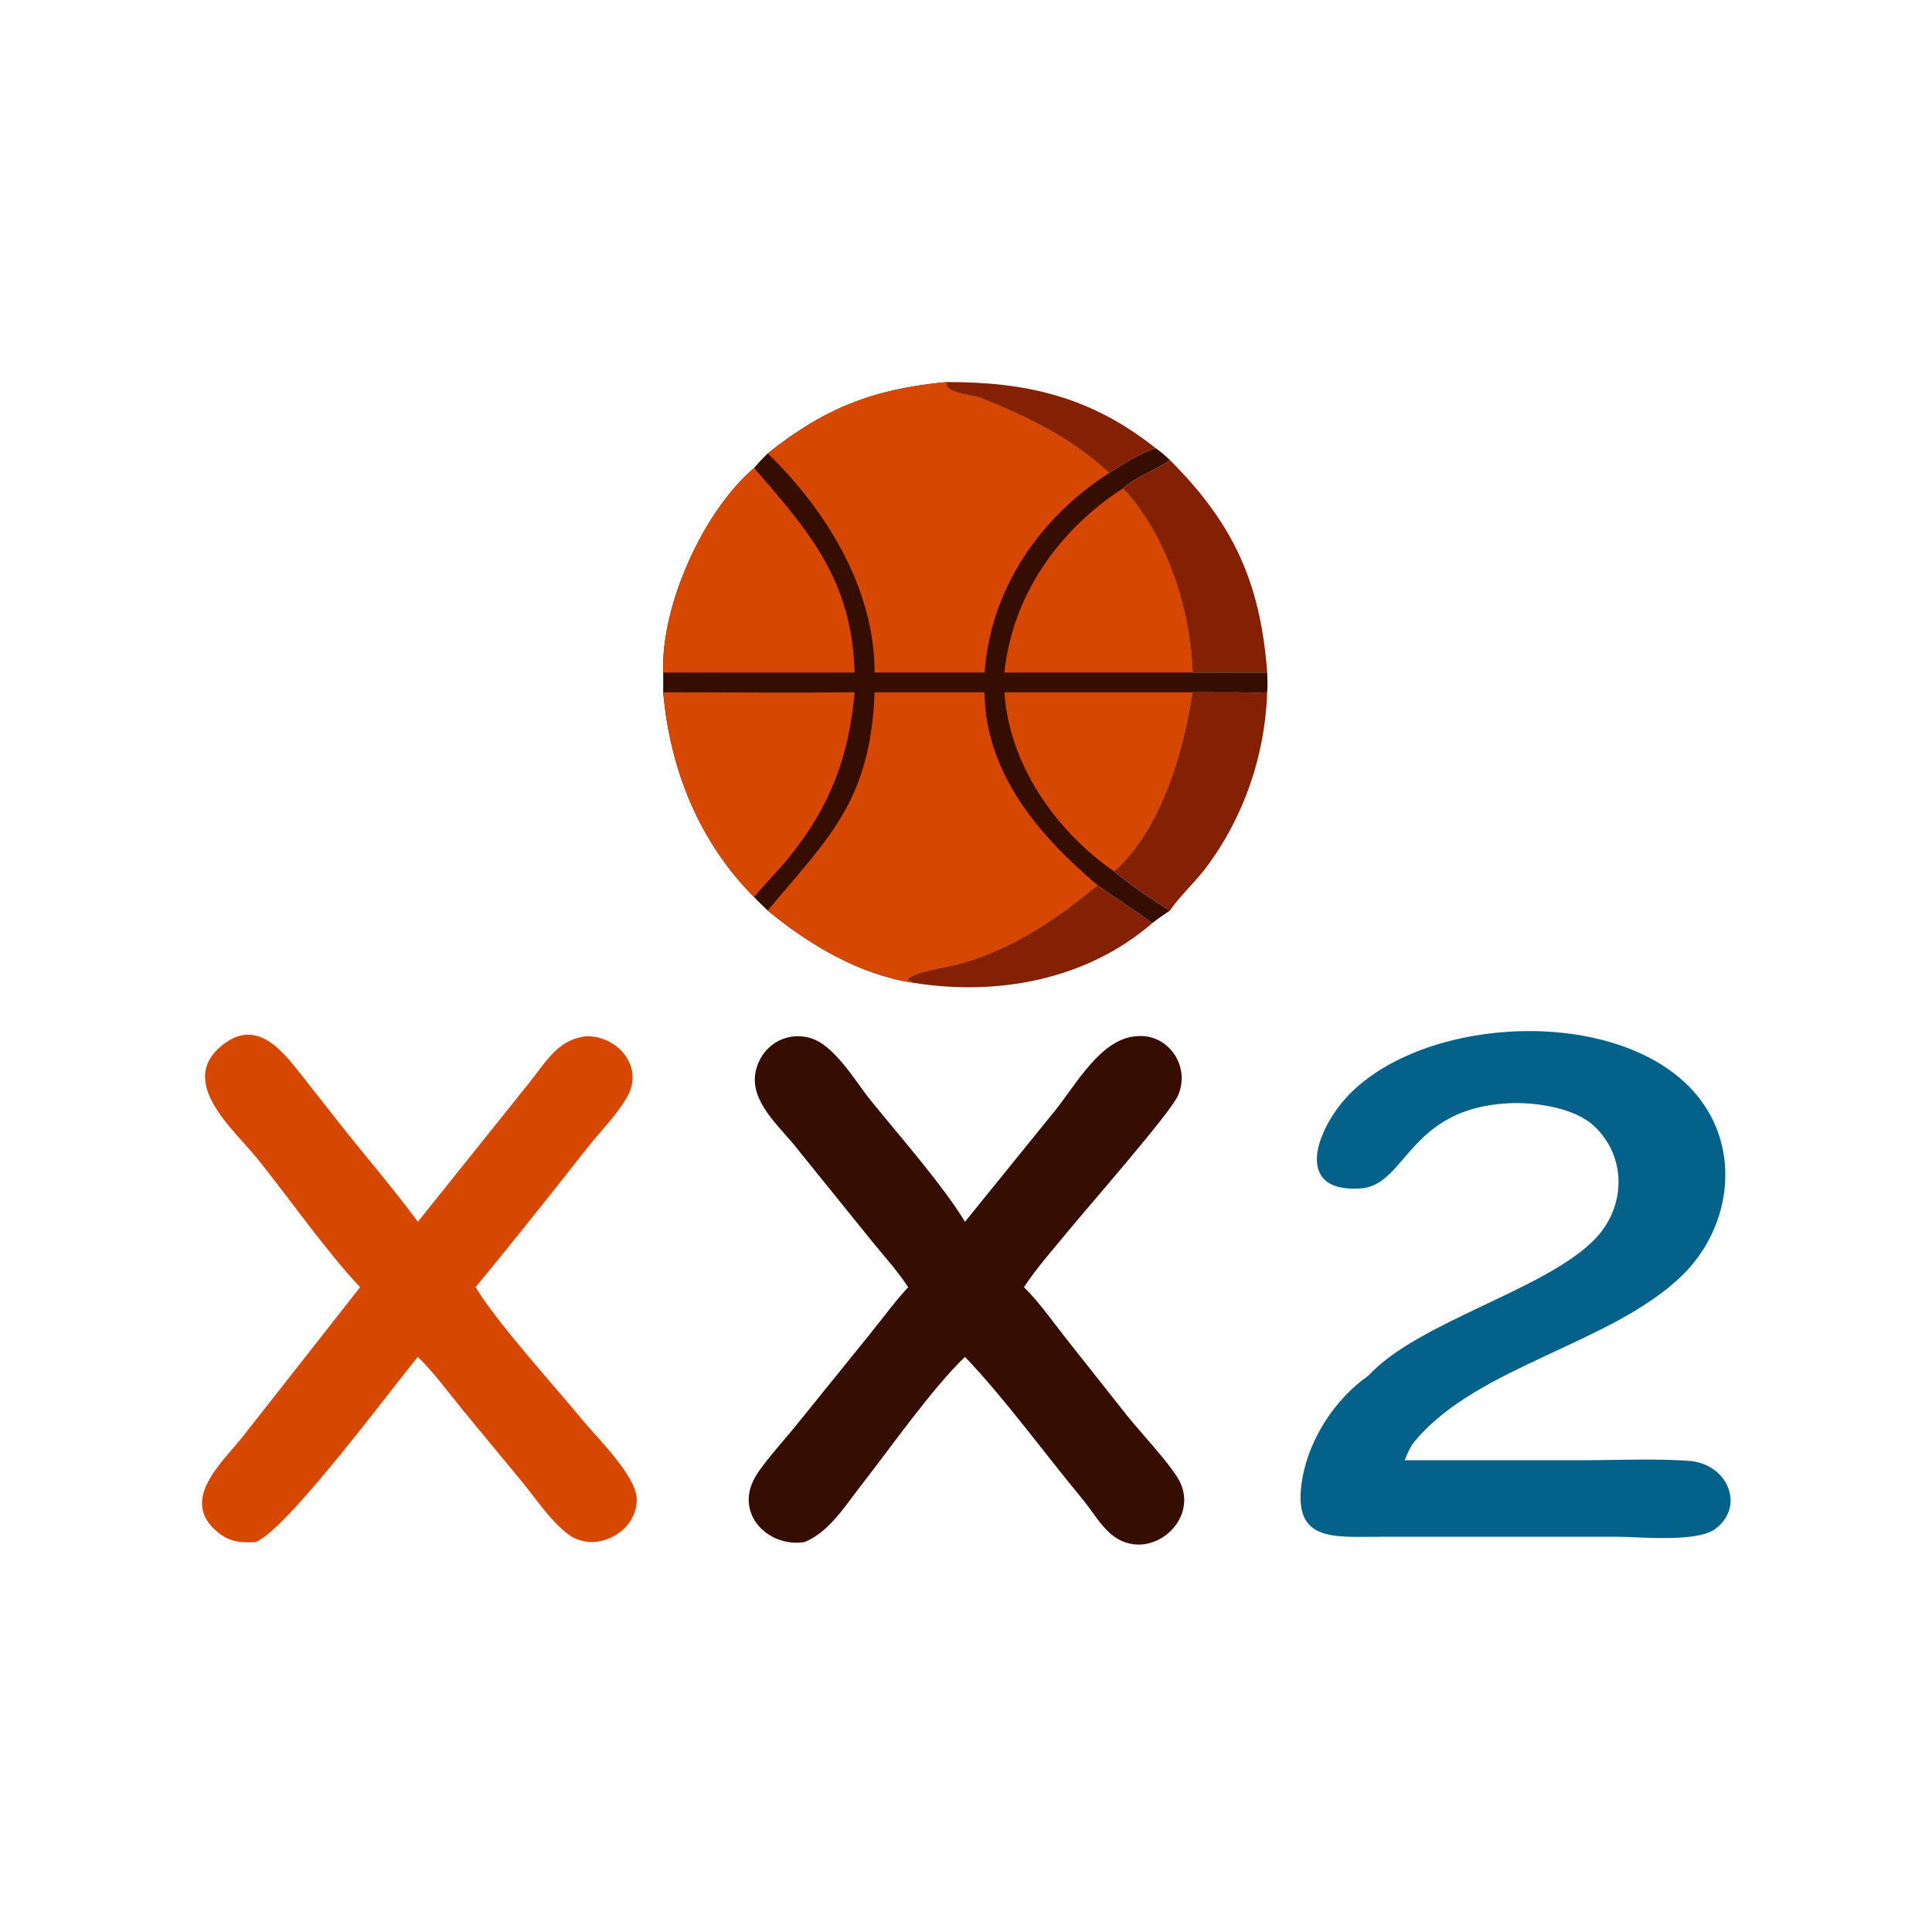
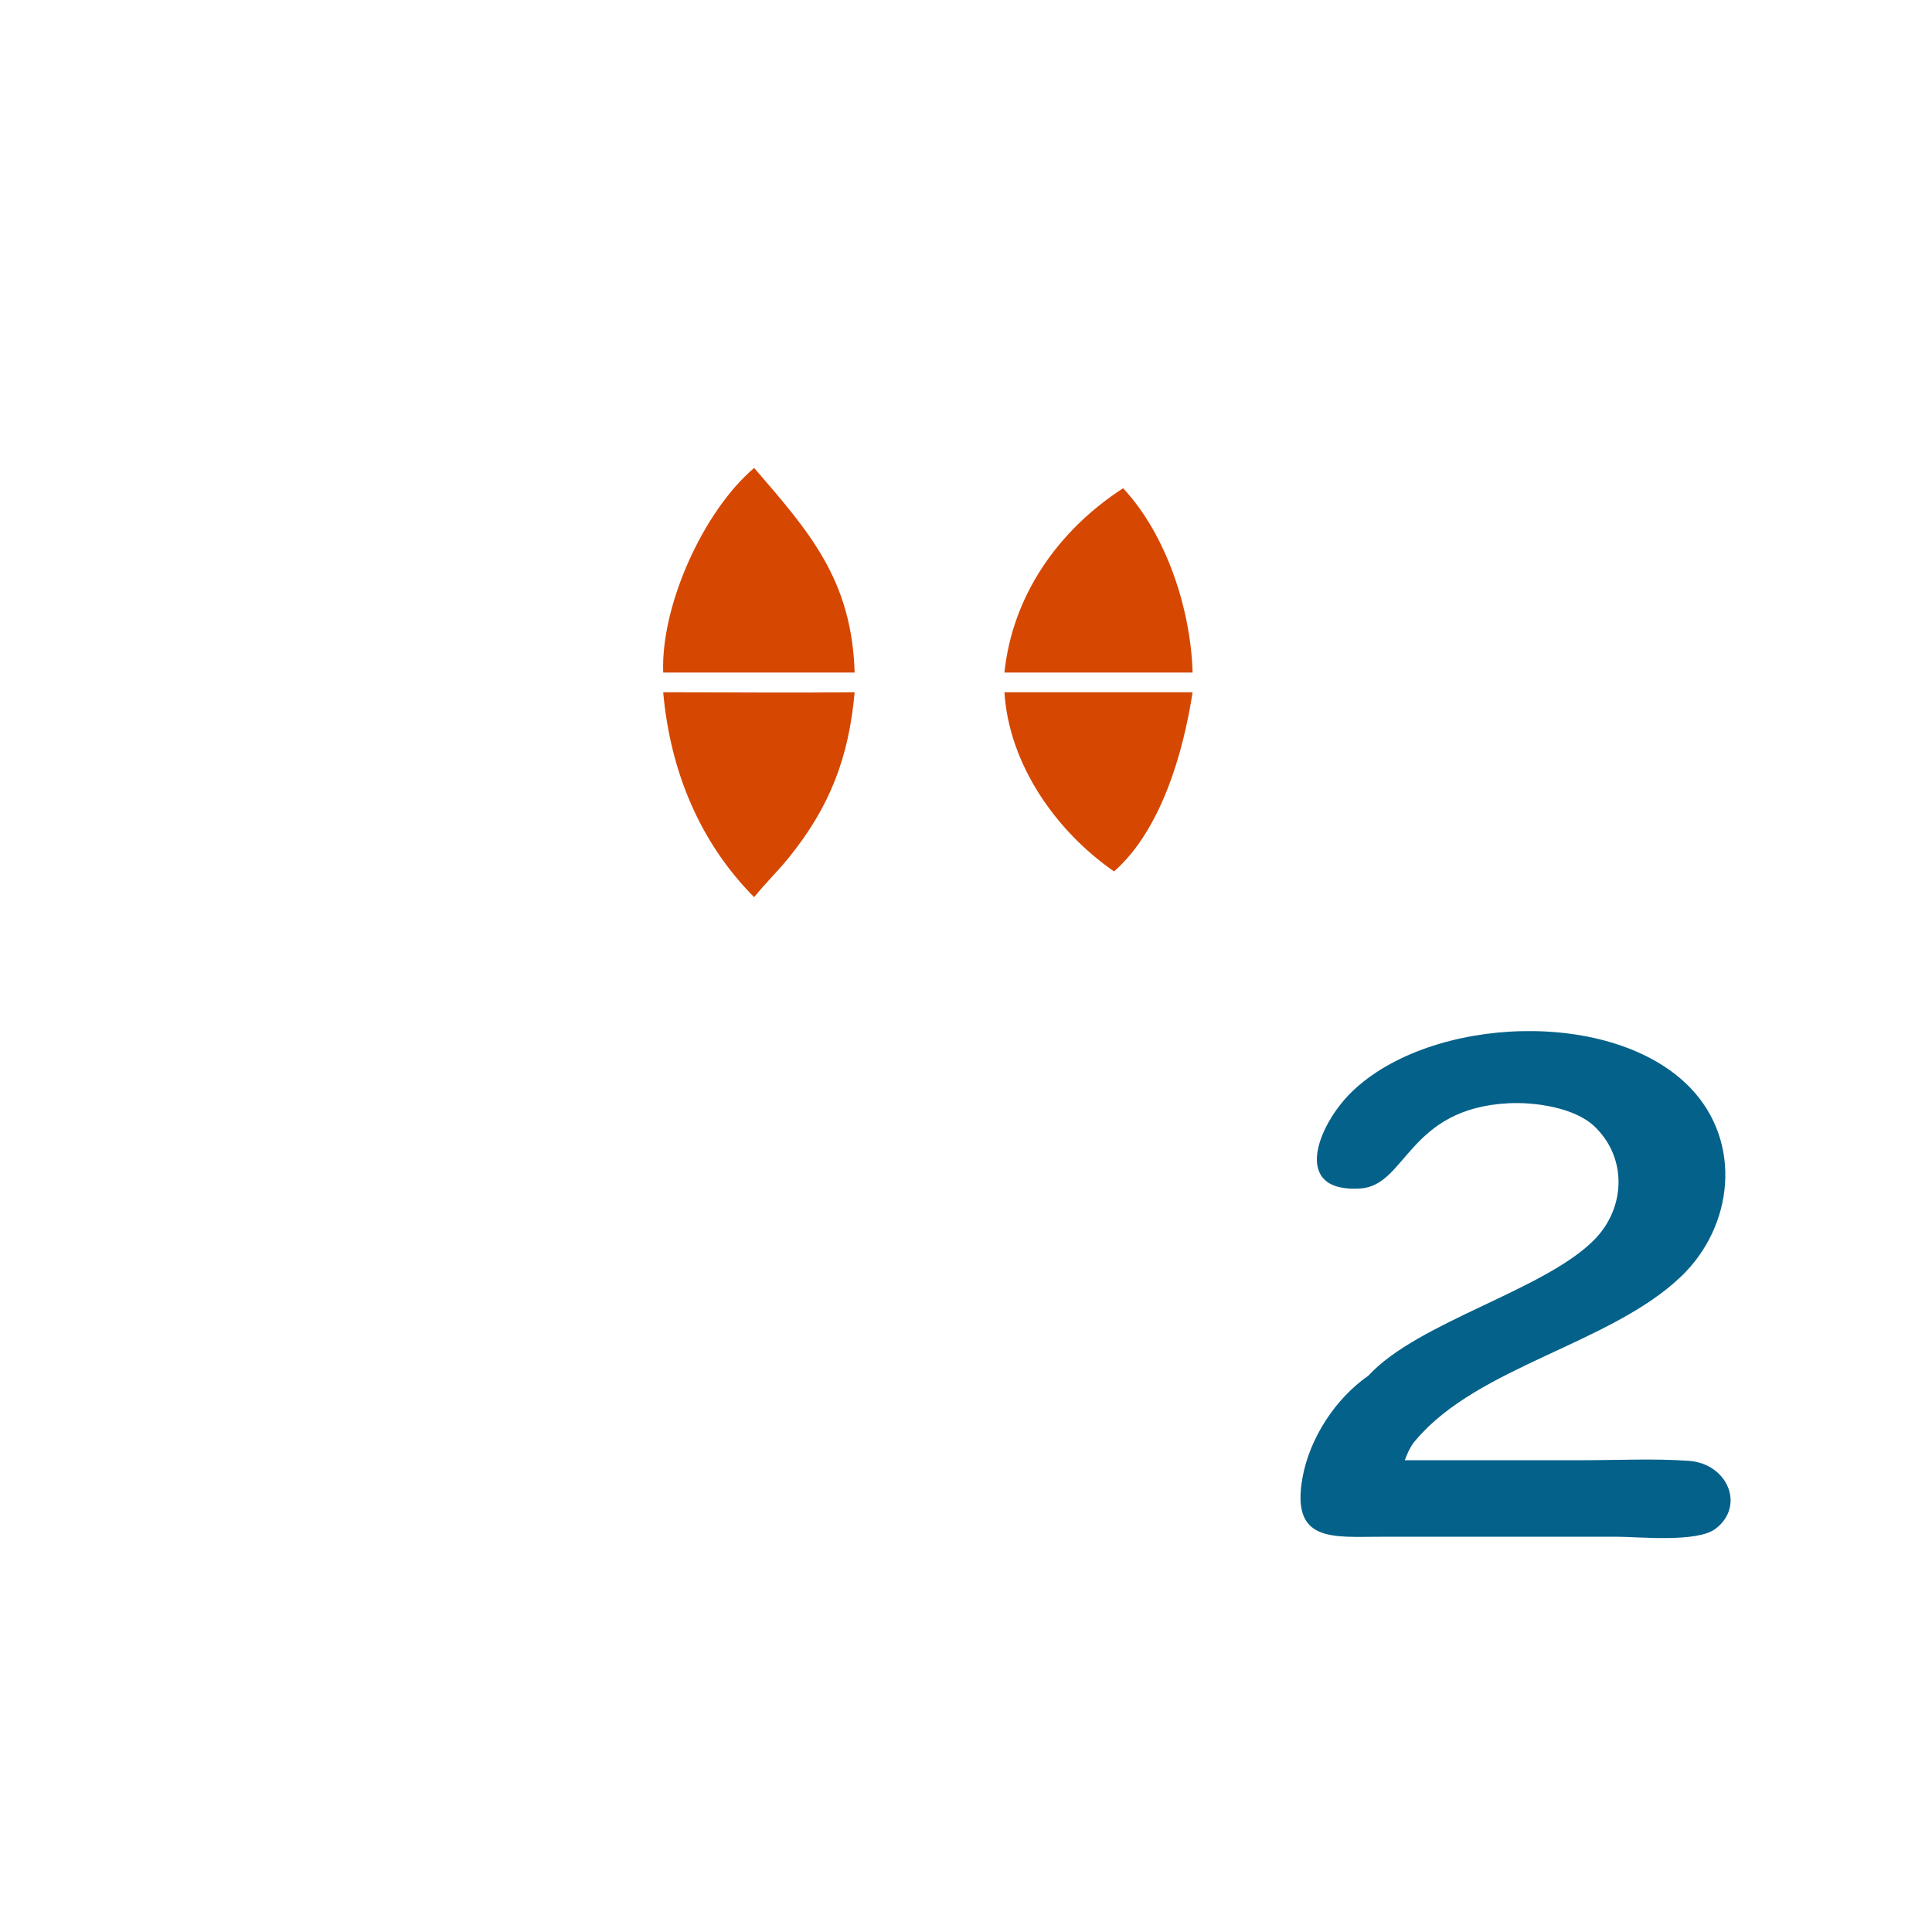
<svg xmlns="http://www.w3.org/2000/svg" width="1024" height="1024">
-   <path fill="#842003" d="M501.692 202.506c42.346-.134 76.492 7.716 110.92 35.086-8.802 2.726-16.934 8.188-24.684 13.094-19.568-18.348-43.898-30.284-68.638-39.958-4.056-1.586-19.104-2.428-17.598-8.222zm80.098 266.708c9.436 6.968 19.616 13.01 28.906 20.102-34.85 30.09-81.99 38.714-126.468 31.606-1.45-1.262-3.954-1.172-2.67-2.476l-.83.67.354-.014c4.03-4.22 19.702-6.14 25.598-7.67 28.504-7.398 52.72-23.652 75.11-42.218zm38.298-225.366c33.772 33.786 47.972 64.95 51.562 112.604h-39.544c-.944-33.288-13.804-73.054-36.838-97.672 7.032-6.298 17.136-9.38 24.82-14.932zm12.018 123.064l25.468.052c4.664.022 9.428.338 14.076-.052-1.148 33.352-12.24 66.026-32.298 92.794-5.916 7.894-13.874 15-19.264 22.9-10.254-6.072-20.354-13.234-29.614-20.722 25.146-22.138 36.756-63.436 41.632-94.972z" />
-   <path fill="#D64701" d="M310.86 549.188c16.754-.086 30.812 16.344 21.398 32.492-5.578 9.57-14.172 18.066-21.048 26.822-19.46 24.782-39.128 49.396-59.128 73.746 11.604 19.184 41.838 52.35 56.86 70.62 7.572 9.21 28.334 29.384 28.548 41.694.306 17.674-22.08 29.334-36.36 18.636-9.102-6.816-16.462-17.984-23.626-26.824l-31.968-38.702c-7.796-9.55-15.274-19.824-24.054-28.482-13.692 16.366-69.656 92.148-86.153 98.184-7.524.37-13.463-.072-19.642-5.028-21.604-17.326 2.887-37.842 13.796-51.97l61.361-78.128c-17.559-18.65-36.733-45.888-53.335-66.784-13.193-16.604-44.428-42.02-19.448-61.716 18.794-14.82 32.603 4.542 42.612 17.142l19.735 25.084c13.643 17.226 28.014 33.89 41.074 51.582l59.692-74.522c8.76-11.092 14.716-22.094 29.686-23.846z" />
-   <path fill="#350E01" d="M602.74 549.188c16.734-1.41 28.612 16.446 21.482 31.786-4.478 9.632-48.586 59.926-58.128 71.588-7.918 9.676-16.51 19.248-23.37 29.686 7.928 7.764 14.628 17.388 21.478 26.118l32.822 41.486c7.41 9.316 21.37 24.016 27.148 33.402 13.576 22.054-15.364 46.456-35.078 30.04-6.178-5.144-10.374-12.728-15.484-18.882-19.84-23.902-41.186-53.33-62.14-75.222-16.816 15.896-40.102 49.002-55.306 68.444-8.442 10.794-16.642 24.268-29.792 29.74-19.514 2.886-37.006-15.158-26.28-34.198 4.446-7.894 15.97-20.27 22.266-28.194l38.626-47.776c6.776-8.346 13.06-17.074 20.382-24.958-5.506-8.424-12.562-16.182-18.922-23.996l-40.892-50.622c-8.75-10.97-24.256-23.956-21.06-39.552 2.732-13.328 15.218-21.546 28.52-18.046 13.198 3.472 24.388 23.226 32.67 33.44 14.406 17.766 38.254 44.98 49.788 64.084l47.46-58.586c11.65-14.354 24.688-38.842 43.81-39.782z" />
  <path fill="#04618A" d="M725.292 729.114c26.236-28.568 93.712-45.284 119.964-72.274 16.452-16.916 17.218-43.402-.266-59.922-10.482-9.904-31.468-12.86-45.23-12.18-53.52 2.638-54.272 43.6-78.696 45.18-36.968 2.394-22.712-33.728-4.45-51.348 41.696-40.234 138.294-44.516 179.254-2.03 27.81 28.846 23.002 73.466-4.982 100.148-37.412 35.676-107.26 47.414-140.296 86.356l-1.26 1.464c-2.154 2.956-3.5 6.032-4.764 9.434l94.96.002c18.346-.014 37.284-.964 55.564.326 20.614 1.454 30.032 23.904 14.228 35.978-9.856 7.53-40.652 4.248-52.74 4.248l-124.828.02c-25.344-.002-47.664 3.202-41.388-31.364 3.792-20.884 17.354-41.79 34.93-54.038z" />
-   <path fill="#350E01" d="M406.9 240.326c30.132-24.04 56.078-34.19 94.792-37.82-1.506 5.794 13.542 6.636 17.598 8.222 24.74 9.674 49.07 21.61 68.638 39.958 7.75-4.906 15.882-10.368 24.684-13.094 2.674 1.892 5.126 3.974 7.476 6.256-7.684 5.552-17.788 8.634-24.82 14.932 23.034 24.618 35.894 64.384 36.838 97.672h39.544c.112 3.492.284 6.972 0 10.46-4.648.39-9.412.074-14.076.052l-25.468-.052c-4.876 31.536-16.486 72.834-41.632 94.972 9.26 7.488 19.36 14.65 29.614 20.722-3.16 2.182-6.394 4.306-9.392 6.71-9.29-7.092-19.47-13.134-28.906-20.102-22.39 18.566-46.606 34.82-75.11 42.218-5.896 1.53-21.568 3.45-25.598 7.67l-.354.014.83-.67c-1.284 1.304 1.22 1.214 2.67 2.476-28.77-4.328-55.256-20.13-77.328-38.316-2.462-2.288-4.806-4.716-7.182-7.092-29.254-29.388-44.598-67.714-48.208-108.602v-10.46c-1.318-35.602 21.38-85.676 48.208-108.428 2.268-2.724 4.646-5.222 7.182-7.698z" />
  <path fill="#D64701" d="M532.374 366.912h99.732c-4.876 31.536-16.486 72.834-41.632 94.972-30.942-21.48-55.706-56.83-58.1-94.972zm62.894-108.132c23.034 24.618 35.894 64.384 36.838 97.672h-99.732c4.248-40.91 28.602-75.46 62.894-97.672zM351.51 366.912c33.81.002 67.656.36 101.46 0-3.048 34.364-13.006 60.78-35.3 88.168-5.722 7.028-12.336 13.384-17.952 20.434-29.254-29.388-44.598-67.714-48.208-108.602zm0-10.46c-1.318-35.602 21.38-85.676 48.208-108.428 29.062 33.72 51.78 59.11 53.252 108.428H351.51z" />
-   <path fill="#D64701" d="M463.556 366.912h58.274c.394 42.742 28.806 76.012 59.96 102.302-22.39 18.566-46.606 34.82-75.11 42.218-5.896 1.53-21.568 3.45-25.598 7.67l-.354.014.83-.67c-1.284 1.304 1.22 1.214 2.67 2.476-28.77-4.328-55.256-20.13-77.328-38.316 32.218-38.646 54.466-57.79 56.656-115.694zM406.9 240.326c30.132-24.04 56.078-34.19 94.792-37.82-1.506 5.794 13.542 6.636 17.598 8.222 24.74 9.674 49.07 21.61 68.638 39.958-36.872 23.586-62.836 61.396-66.098 105.766h-58.274c.026-44.432-25.618-86.098-56.656-116.126z" />
</svg>